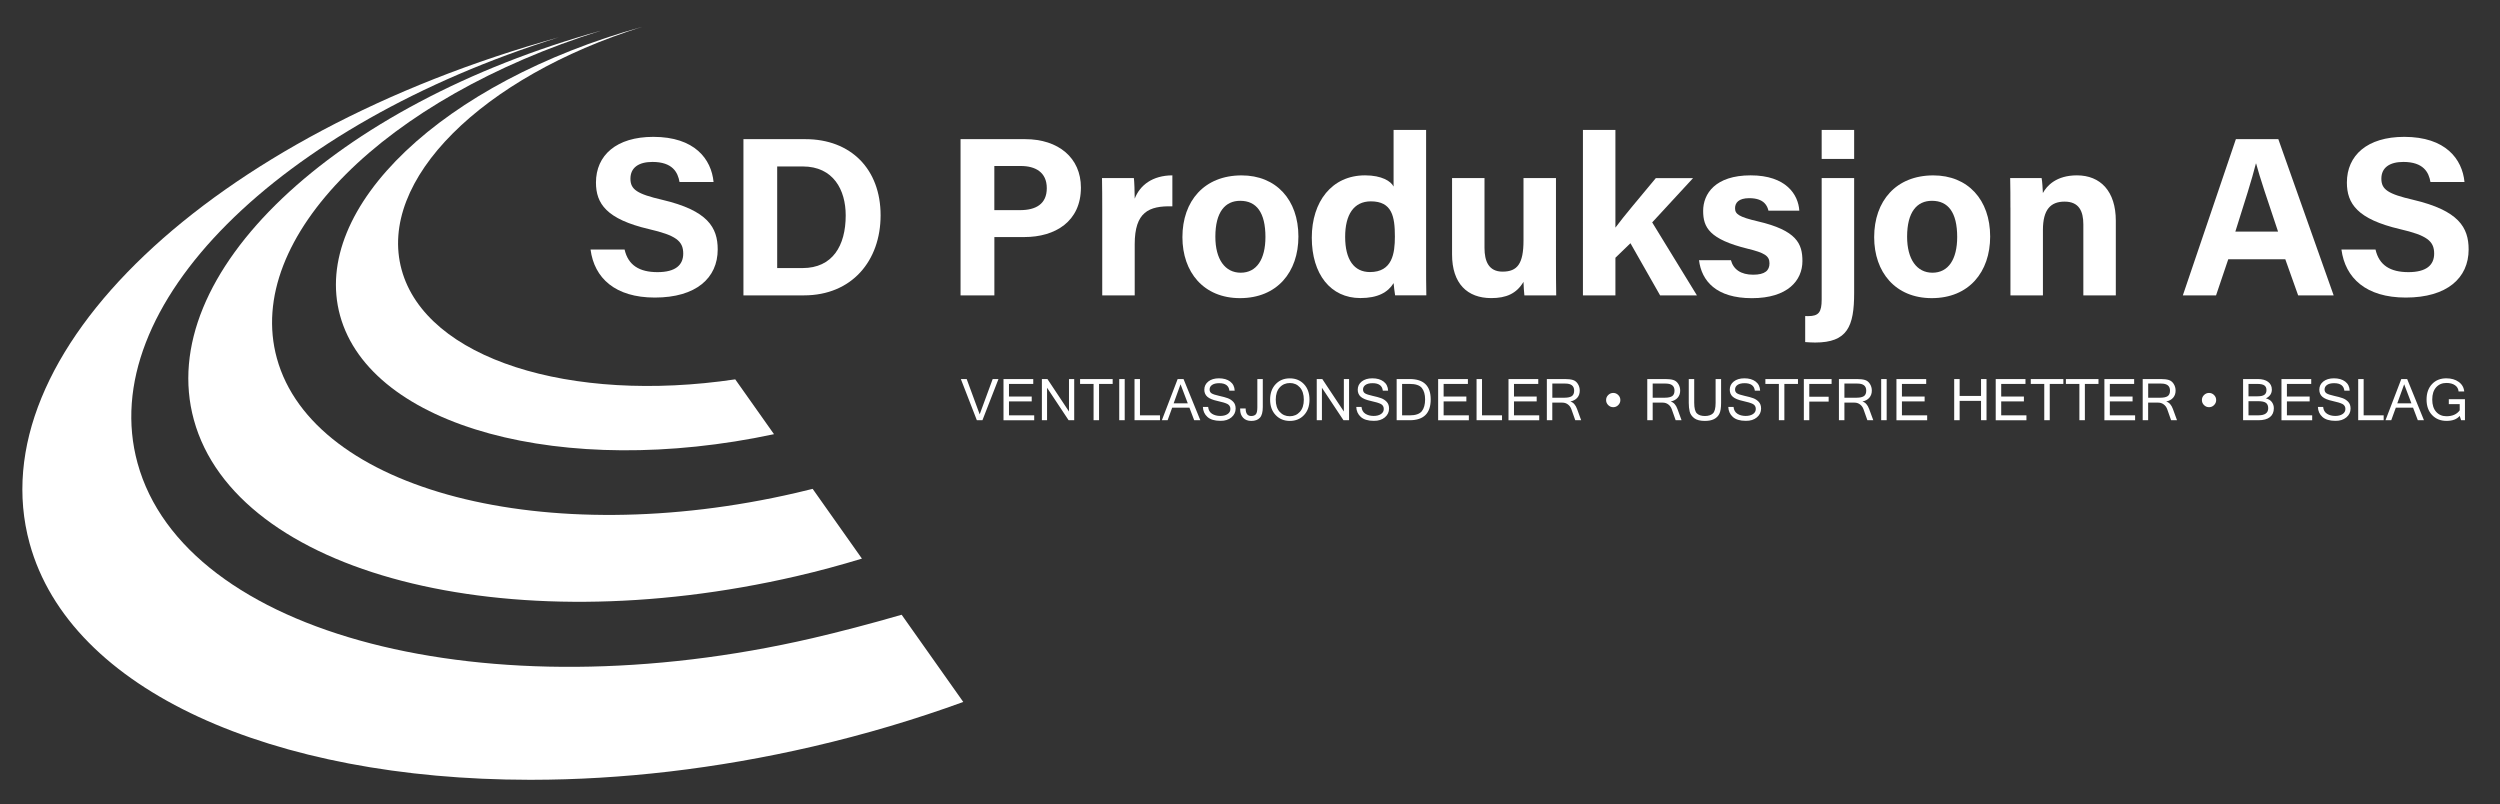
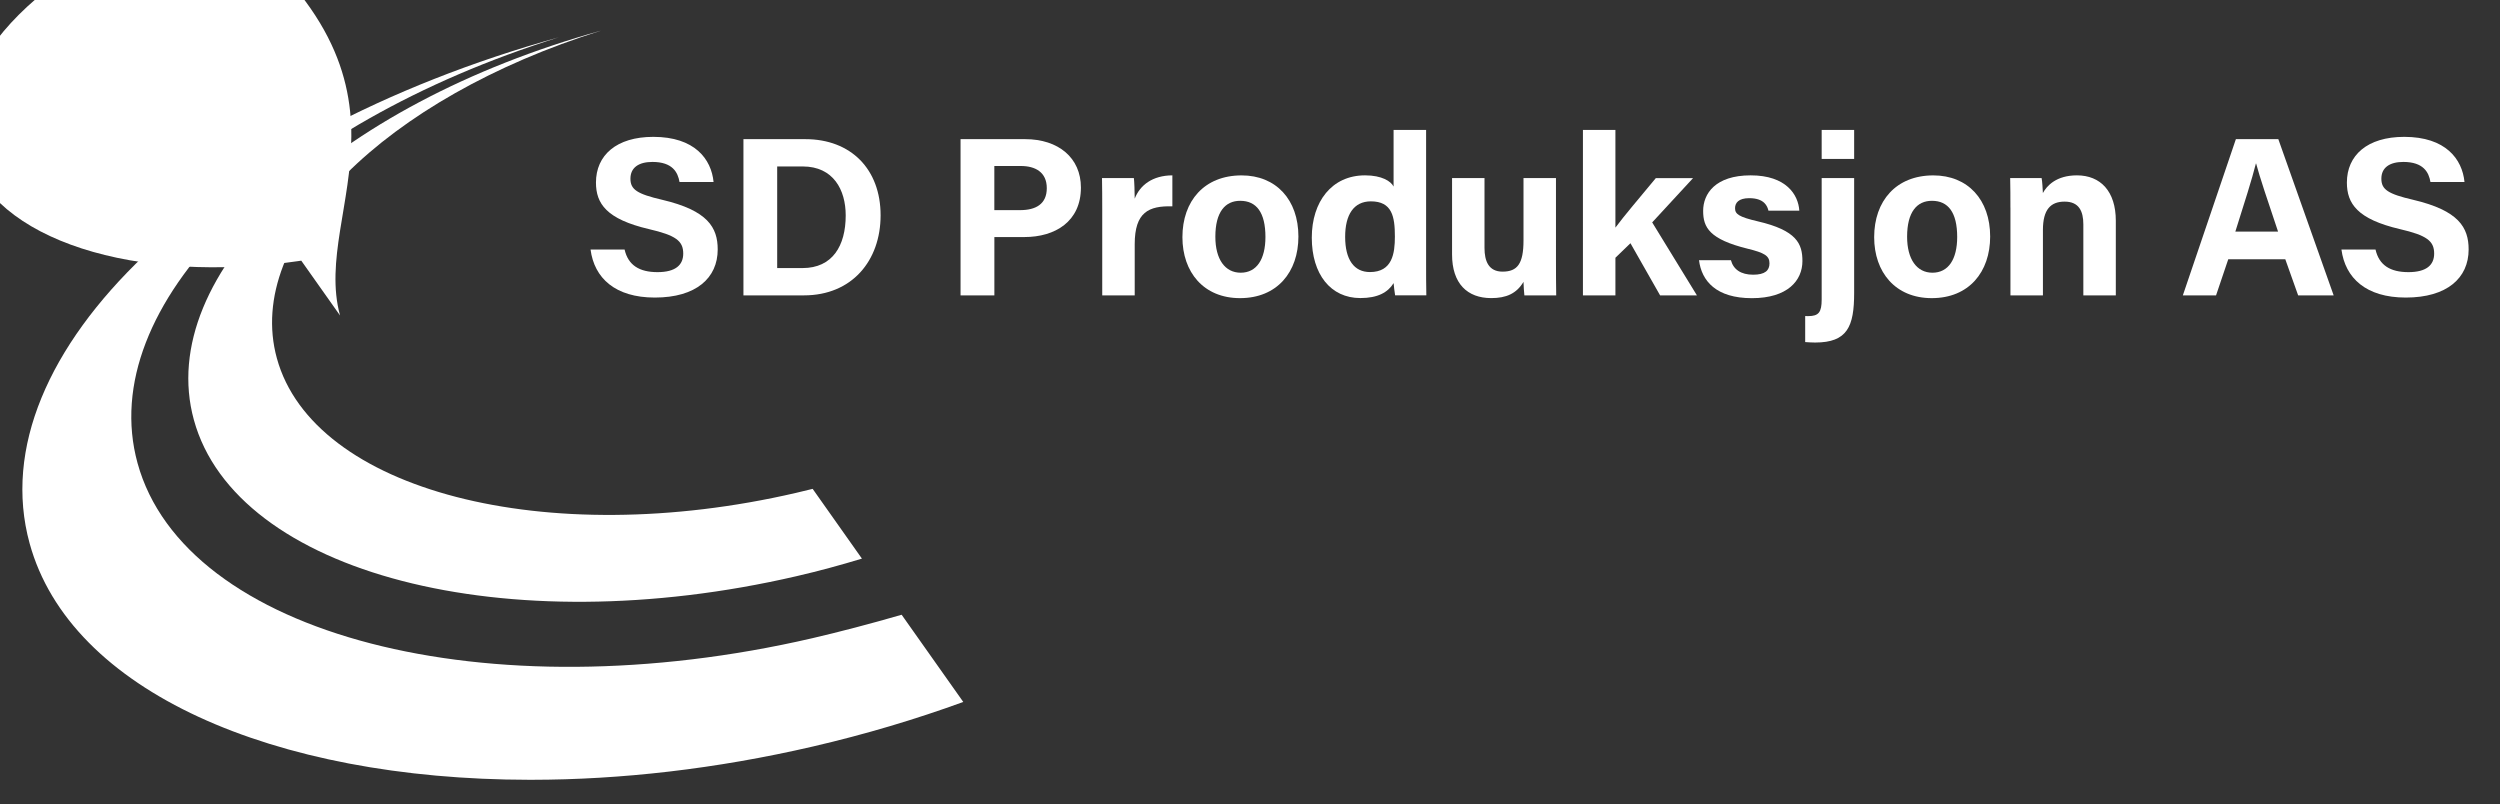
<svg xmlns="http://www.w3.org/2000/svg" xmlns:ns1="http://sodipodi.sourceforge.net/DTD/sodipodi-0.dtd" xmlns:ns2="http://www.inkscape.org/namespaces/inkscape" xmlns:xlink="http://www.w3.org/1999/xlink" version="1.1" id="Layer_1" x="0px" y="0px" viewBox="0 0 651.97 209.76" style="enable-background:new 0 0 651.97 209.76;" xml:space="preserve" ns1:docname="log_hvit.svg" ns2:version="1.3 (0e150ed6c4, 2023-07-21)">
  <rect x="0" y="0" width="651.97" height="209.76" fill="#333333" stroke="none" />
  <defs id="defs45" />
  <ns1:namedview id="namedview45" pagecolor="#ffffff" bordercolor="#666666" borderopacity="1.0" ns2:showpageshadow="2" ns2:pageopacity="0.0" ns2:pagecheckerboard="0" ns2:deskcolor="#d1d1d1" ns2:zoom="4.4833353" ns2:cx="325.98499" ns2:cy="104.94419" ns2:window-width="3440" ns2:window-height="1369" ns2:window-x="-8" ns2:window-y="-8" ns2:window-maximized="1" ns2:current-layer="Layer_1" />
  <style type="text/css" id="style1">
	.st0{fill:#fff;}
</style>
  <g id="g14">
    <path class="st0" d="M162.89,65.09c0.93,4.09,3.87,5.88,8.58,5.88c4.7,0,6.71-1.86,6.71-4.84c0-3.32-1.96-4.76-8.93-6.38   c-11.09-2.6-13.83-6.64-13.83-12.14c0-7.1,5.31-11.92,14.96-11.92c10.82,0,15.13,5.82,15.71,11.77h-8.88   c-0.43-2.51-1.81-5.23-7.07-5.23c-3.57,0-5.73,1.48-5.73,4.37c0,2.83,1.73,3.98,8.31,5.51c11.85,2.79,14.45,7.2,14.45,12.95   c0,7.44-5.63,12.54-16.4,12.54c-10.34,0-15.79-5.09-16.76-12.52H162.89z" id="path1" />
    <path class="st0" d="M202.68,69.91h6.61c7.81,0,11.26-5.81,11.26-13.74c0-6.66-3.23-12.76-11.21-12.76h-6.66V69.91z M193.87,36.29   h16.16c11.87,0,19.62,7.82,19.62,19.86c0,11.88-7.52,20.88-19.99,20.88h-15.78V36.29z" id="path2" />
    <path class="st0" d="M259.31,54.8h6.72c4.08,0,6.96-1.57,6.96-5.73c0-4.2-3.04-5.78-6.77-5.78h-6.91V54.8z M250.5,36.29h16.86   c8.66,0,14.53,4.87,14.53,12.62c0,8.85-6.7,12.91-14.74,12.91h-7.83v15.21h-8.82V36.29z" id="path3" />
    <path class="st0" d="M287.45,54.74c0-3.04-0.01-5.74-0.06-8.3h8.31c0.11,0.68,0.22,3.72,0.22,5.37c1.35-3.5,4.61-6.05,9.82-6.08   v8.08c-6.15-0.16-9.82,1.5-9.82,9.88v13.34h-8.47V54.74z" id="path4" />
    <path class="st0" d="M316.95,61.74c0,5.89,2.53,9.38,6.61,9.38c4.15,0,6.45-3.49,6.45-9.32c0-6.4-2.35-9.43-6.57-9.43   C319.52,52.36,316.95,55.27,316.95,61.74 M338.61,61.68c0,9.26-5.54,16.07-15.23,16.07c-9.49,0-15.02-6.77-15.02-15.9   c0-9.44,5.71-16.11,15.42-16.11C332.79,45.73,338.61,52.09,338.61,61.68" id="path5" />
    <path class="st0" d="M350.8,61.76c0,5.96,2.32,9.19,6.47,9.19c5.83,0,6.5-4.86,6.5-9.25c0-5.23-0.74-9.19-6.27-9.19   C353.04,52.52,350.8,55.99,350.8,61.76 M371.91,33.89v34.73c0,2.78,0,5.61,0.06,8.4h-8.14c-0.17-0.92-0.33-2.5-0.39-3.19   c-1.48,2.41-4.11,3.9-8.68,3.9c-7.74,0-12.66-6.21-12.66-15.75c0-9.41,5.23-16.25,13.89-16.25c4.4,0,6.76,1.55,7.44,2.92V33.89   H371.91z" id="path6" />
    <path class="st0" d="M405.78,68.14c0,2.95,0.01,6.15,0.06,8.89h-8.3c-0.12-0.82-0.18-2.46-0.23-3.53   c-1.81,3.07-4.51,4.24-8.42,4.24c-6.23,0-10.21-3.79-10.21-11.37V46.44h8.46v18.23c0,3.38,1.05,6.17,4.71,6.17   c3.86,0,5.46-2.06,5.46-8.12V46.44h8.47V68.14z" id="path7" />
    <path class="st0" d="M421.29,59.35c2.25-3.05,6.31-7.8,10.53-12.9h9.71l-10.66,11.55l11.67,19.04h-9.6l-7.74-13.61l-3.92,3.79v9.82   h-8.47V33.89h8.47V59.35z" id="path8" />
    <path class="st0" d="M451.4,67.84c0.64,2.44,2.63,3.8,5.79,3.8c3.13,0,4.27-1.12,4.27-2.97c0-1.96-1.32-2.74-5.7-3.81   c-9.96-2.46-11.6-5.54-11.6-9.86c0-4.49,3.18-9.27,12.4-9.27c9.28,0,12.42,5.07,12.68,9.21h-8.05c-0.27-1.13-1.03-3.26-5.01-3.26   c-2.8,0-3.7,1.24-3.7,2.62c0,1.52,0.95,2.26,5.92,3.42c10.2,2.37,11.65,5.87,11.65,10.36c0,5.07-3.85,9.68-13.18,9.68   c-9.29,0-13.12-4.48-13.79-9.91H451.4z" id="path9" />
    <path class="st0" d="M475.07,33.89h8.47v7.55h-8.47V33.89z M483.54,46.44v29.95c0,8.76-1.75,12.94-10.18,12.94   c-0.74,0-1.87-0.06-2.59-0.12v-6.78c0.27,0.01,0.54,0.01,0.79,0.01c2.74,0,3.51-1.01,3.51-4.34V46.44H483.54z" id="path10" />
    <path class="st0" d="M497.35,61.74c0,5.89,2.54,9.38,6.61,9.38c4.14,0,6.45-3.49,6.45-9.32c0-6.4-2.35-9.43-6.57-9.43   C499.92,52.36,497.35,55.27,497.35,61.74 M519.01,61.68c0,9.26-5.54,16.07-15.23,16.07c-9.49,0-15.02-6.77-15.02-15.9   c0-9.44,5.71-16.11,15.42-16.11C513.19,45.73,519.01,52.09,519.01,61.68" id="path11" />
    <path class="st0" d="M524.29,54.15c0-2.6,0-5.45-0.06-7.71h8.2c0.17,0.79,0.28,2.91,0.33,3.9c1.04-1.92,3.52-4.61,8.88-4.61   c6.14,0,10.14,4.15,10.14,11.84v19.46h-8.47V58.51c0-3.44-1.14-5.93-4.88-5.93c-3.6,0-5.66,2-5.66,7.4v17.05h-8.47V54.15z" id="path12" />
    <path class="st0" d="M594.09,60.4c-2.89-8.6-4.74-14.09-5.72-17.75h-0.06c-1,4.02-3.04,10.41-5.36,17.75H594.09z M581.1,67.62   l-3.18,9.41h-8.66l13.83-40.74h11.07l14.43,40.74h-9.26l-3.35-9.41H581.1z" id="path13" />
    <path class="st0" d="M619.51,65.09c0.93,4.09,3.86,5.88,8.58,5.88c4.7,0,6.71-1.86,6.71-4.84c0-3.32-1.97-4.76-8.93-6.38   c-11.09-2.6-13.83-6.64-13.83-12.14c0-7.1,5.31-11.92,14.96-11.92c10.82,0,15.13,5.82,15.71,11.77h-8.88   c-0.42-2.51-1.82-5.23-7.07-5.23c-3.57,0-5.73,1.48-5.73,4.37c0,2.83,1.73,3.98,8.31,5.51c11.85,2.79,14.45,7.2,14.45,12.95   c0,7.44-5.63,12.54-16.4,12.54c-10.34,0-15.79-5.09-16.77-12.52H619.51z" id="path14" />
  </g>
  <g id="g24" style="fill:#ffffff">
    <defs id="defs14">
      <path id="SVGID_1_" d="M7.72,141.69c10.58,38.57,63.55,61.6,130.32,61.67h0.63c23.19-0.02,48.02-2.81,73.32-8.68    c13.71-3.18,26.82-7.1,39.22-11.62l-16.07-22.74c-8.11,2.35-16.54,4.55-23.27,6.11c-84.84,19.66-163.69-0.79-176-45.66    C24.62,79.81,72.75,32.57,145.78,9.71C55.18,34.87-5.85,92.2,7.72,141.69" />
    </defs>
    <linearGradient id="SVGID_00000039120650539522317860000013923190644147834008_" gradientUnits="userSpaceOnUse" x1="5.835" y1="106.537" x2="251.205" y2="106.537">
      <stop offset="0" style="stop-color:#47B649" id="stop14" />
      <stop offset="0.055" style="stop-color:#42A859" id="stop15" />
      <stop offset="0.156" style="stop-color:#389575" id="stop16" />
      <stop offset="0.261" style="stop-color:#308486" id="stop17" />
      <stop offset="0.369" style="stop-color:#2B7592" id="stop18" />
      <stop offset="0.48" style="stop-color:#276A9A" id="stop19" />
      <stop offset="0.595" style="stop-color:#25619F" id="stop20" />
      <stop offset="0.715" style="stop-color:#245BA2" id="stop21" />
      <stop offset="0.845" style="stop-color:#2357A5" id="stop22" />
      <stop offset="1" style="stop-color:#2256A6" id="stop23" />
    </linearGradient>
    <use xlink:href="#SVGID_1_" style="overflow:visible;fill:#ffffff" id="use23" />
    <clipPath id="SVGID_00000087404238383525893410000006779599210942262418_">
      <use xlink:href="#SVGID_1_" style="overflow:visible;" id="use24" />
    </clipPath>
  </g>
  <g id="g34" style="fill:#ffffff">
    <defs id="defs24">
      <path id="SVGID_00000165944837547345373210000006081352665540850360_" d="M50.56,109.5c10.99,40.06,81.38,58.32,157.12,40.77    c5.85-1.35,11.55-2.9,17.1-4.59l-12.85-18.19c-1.53,0.38-3,0.73-4.35,1.05c-65.26,15.12-125.92-0.61-135.38-35.12    c-8.64-31.52,28.38-67.85,84.56-85.44C87.07,27.34,40.12,71.44,50.56,109.5" />
    </defs>
    <linearGradient id="SVGID_00000022533994948839102900000002480582428041377700_" gradientUnits="userSpaceOnUse" x1="49.108" y1="82.464" x2="224.785" y2="82.464">
      <stop offset="0" style="stop-color:#47B649" id="stop24" />
      <stop offset="0.055" style="stop-color:#42A859" id="stop25" />
      <stop offset="0.156" style="stop-color:#389575" id="stop26" />
      <stop offset="0.261" style="stop-color:#308486" id="stop27" />
      <stop offset="0.369" style="stop-color:#2B7592" id="stop28" />
      <stop offset="0.48" style="stop-color:#276A9A" id="stop29" />
      <stop offset="0.595" style="stop-color:#25619F" id="stop30" />
      <stop offset="0.715" style="stop-color:#245BA2" id="stop31" />
      <stop offset="0.845" style="stop-color:#2357A5" id="stop32" />
      <stop offset="1" style="stop-color:#2256A6" id="stop33" />
    </linearGradient>
    <use xlink:href="#SVGID_00000165944837547345373210000006081352665540850360_" style="overflow:visible;fill:#ffffff" id="use33" />
    <clipPath id="SVGID_00000038389336199981562830000002556995203126671009_">
      <use xlink:href="#SVGID_00000165944837547345373210000006081352665540850360_" style="overflow:visible;" id="use34" />
    </clipPath>
  </g>
  <g id="g44" style="fill:#ffffff">
    <defs id="defs34">
-       <path id="SVGID_00000042702405124196810390000000325599100182006952_" d="M88.68,82.28c7.99,29.11,58.29,42.67,113.17,30.95    l-10.11-14.3c-43.05,6.39-80.64-5.36-87-28.58c-6.41-23.37,21.03-50.29,62.69-63.34C115.75,21.35,80.94,54.06,88.68,82.28" />
+       <path id="SVGID_00000042702405124196810390000000325599100182006952_" d="M88.68,82.28l-10.11-14.3c-43.05,6.39-80.64-5.36-87-28.58c-6.41-23.37,21.03-50.29,62.69-63.34C115.75,21.35,80.94,54.06,88.68,82.28" />
    </defs>
    <linearGradient id="SVGID_00000061459795250925227730000002748737406460001706_" gradientUnits="userSpaceOnUse" x1="87.601" y1="62.219" x2="201.842" y2="62.219">
      <stop offset="0" style="stop-color:#47B649" id="stop34" />
      <stop offset="0.055" style="stop-color:#42A859" id="stop35" />
      <stop offset="0.156" style="stop-color:#389575" id="stop36" />
      <stop offset="0.261" style="stop-color:#308486" id="stop37" />
      <stop offset="0.369" style="stop-color:#2B7592" id="stop38" />
      <stop offset="0.48" style="stop-color:#276A9A" id="stop39" />
      <stop offset="0.595" style="stop-color:#25619F" id="stop40" />
      <stop offset="0.715" style="stop-color:#245BA2" id="stop41" />
      <stop offset="0.845" style="stop-color:#2357A5" id="stop42" />
      <stop offset="1" style="stop-color:#2256A6" id="stop43" />
    </linearGradient>
    <use xlink:href="#SVGID_00000042702405124196810390000000325599100182006952_" style="overflow:visible;fill:#ffffff" id="use43" />
    <clipPath id="SVGID_00000160897396318611807520000015290978963837236628_">
      <use xlink:href="#SVGID_00000042702405124196810390000000325599100182006952_" style="overflow:visible;" id="use44" />
    </clipPath>
  </g>
  <g id="g45" style="fill:#ffffff">
-     <path d="M641.46,108.46l0.37,1.13h1v-5.48h-4.21v1.28h2.84v1.63c-0.75,1.02-1.9,1.53-3.45,1.53c-1.1,0-2-0.38-2.68-1.14   c-0.68-0.76-1.03-1.83-1.03-3.2c0-1.38,0.34-2.44,1.01-3.2c0.68-0.76,1.57-1.14,2.68-1.14c0.93,0,1.67,0.2,2.24,0.59   c0.57,0.39,0.88,0.94,0.94,1.63h1.47c-0.1-1.04-0.58-1.88-1.44-2.5c-0.86-0.62-1.93-0.93-3.23-0.93c-1.54,0-2.78,0.5-3.73,1.51   c-0.95,1.01-1.42,2.35-1.42,4.04c0,1.68,0.48,3.02,1.44,4.03c0.96,1.01,2.21,1.52,3.75,1.52   C639.59,109.77,640.73,109.33,641.46,108.46 M627.76,98.85h-1.53l-4.12,10.74h1.5l1.19-3.27h4.5l1.24,3.27h1.6L627.76,98.85z    M625.18,105.19l1.8-4.98l1.89,4.98H625.18z M621.63,108.31h-5.22v-9.46h-1.42v10.74h6.64V108.31z M611.9,108.85   c0.73-0.61,1.1-1.38,1.1-2.3c0-0.73-0.2-1.31-0.6-1.74c-0.4-0.43-0.88-0.75-1.44-0.96c-0.56-0.21-1.32-0.41-2.27-0.62   c-0.95-0.21-1.61-0.43-1.95-0.65c-0.35-0.22-0.52-0.56-0.52-1.01c0-0.49,0.22-0.89,0.65-1.19c0.43-0.3,1.05-0.45,1.84-0.45   c1.64,0,2.52,0.65,2.67,1.95h1.39c-0.04-1.03-0.44-1.82-1.18-2.38c-0.74-0.56-1.72-0.84-2.93-0.84c-1.15,0-2.08,0.28-2.77,0.83   c-0.7,0.56-1.04,1.27-1.04,2.14c0,0.77,0.27,1.39,0.8,1.85c0.53,0.46,1.42,0.83,2.64,1.09c1.23,0.26,2.09,0.53,2.6,0.79   c0.5,0.27,0.76,0.7,0.76,1.29c0,0.56-0.24,1.01-0.73,1.33c-0.49,0.33-1.13,0.49-1.92,0.49c-0.84,0-1.56-0.19-2.15-0.57   c-0.59-0.38-0.93-0.98-1-1.78h-1.37c0.04,1.06,0.43,1.94,1.18,2.61c0.75,0.68,1.88,1.02,3.4,1.02   C610.21,109.77,611.17,109.46,611.9,108.85 M602.98,108.31h-6.58v-3.63h5.93v-1.27h-5.93v-3.28h6.34v-1.27h-7.76v10.74h8.01V108.31   z M586.39,104.62h2.4c1.04,0,1.75,0.15,2.14,0.44c0.39,0.29,0.59,0.76,0.59,1.4c0,1.23-0.85,1.85-2.55,1.85h-2.59V104.62z    M586.39,100.12h2.26c0.89,0,1.52,0.13,1.88,0.4c0.36,0.27,0.54,0.66,0.54,1.19c0,0.59-0.19,1-0.56,1.26   c-0.37,0.25-0.95,0.38-1.74,0.38h-2.39V100.12z M592.48,104.86c-0.34-0.47-0.86-0.79-1.56-0.97c1.03-0.5,1.55-1.26,1.55-2.3   c0-0.85-0.33-1.52-0.98-2.01c-0.65-0.49-1.55-0.73-2.7-0.73h-3.82v10.74h4.02c1.3,0,2.3-0.27,2.98-0.81   c0.68-0.54,1.02-1.31,1.02-2.32C592.99,105.87,592.82,105.33,592.48,104.86 M574.78,103.02c-0.37,0.37-0.55,0.8-0.55,1.31   s0.18,0.94,0.55,1.31c0.37,0.37,0.8,0.55,1.31,0.55c0.51,0,0.95-0.18,1.31-0.55c0.37-0.37,0.55-0.8,0.55-1.31s-0.18-0.94-0.55-1.31   c-0.37-0.37-0.8-0.55-1.31-0.55C575.58,102.47,575.15,102.66,574.78,103.02 M560.22,100.03h3.39c1.53,0,2.3,0.61,2.3,1.83   c0,0.68-0.2,1.17-0.6,1.44c-0.4,0.28-1.04,0.42-1.92,0.42h-3.17V100.03z M566.67,106.66c-0.39-1.06-0.96-1.7-1.71-1.94v-0.03   c0.75-0.15,1.34-0.48,1.77-0.97c0.43-0.5,0.64-1.12,0.64-1.86c0-0.65-0.17-1.23-0.5-1.75c-0.33-0.52-0.76-0.86-1.29-1.02   c-0.53-0.16-1.21-0.24-2.04-0.24h-4.75v10.74h1.42v-4.59h2.63c0.55,0,1.03,0.16,1.45,0.48c0.42,0.32,0.72,0.74,0.9,1.25l1.01,2.86   h1.54L566.67,106.66z M556.8,108.31h-6.58v-3.63h5.93v-1.27h-5.93v-3.28h6.34v-1.27h-7.76v10.74h8.01V108.31z M547.26,98.85h-8.5   v1.27h3.52v9.46h1.43v-9.46h3.55V98.85z M538.1,98.85h-8.5v1.27h3.52v9.46h1.43v-9.46h3.55V98.85z M528.47,108.31h-6.58v-3.63h5.92   v-1.27h-5.92v-3.28h6.33v-1.27h-7.76v10.74h8.01V108.31z M518.06,98.85h-1.43v4.41h-5.58v-4.41h-1.42v10.74h1.42v-5.05h5.58v5.05   h1.43V98.85z M502.58,108.31H496v-3.63h5.92v-1.27H496v-3.28h6.33v-1.27h-7.76v10.74h8.01V108.31z M492.02,98.85h-1.43v10.74h1.43   V98.85z M481,100.03h3.39c1.53,0,2.3,0.61,2.3,1.83c0,0.68-0.2,1.17-0.6,1.44s-1.04,0.42-1.92,0.42H481V100.03z M487.45,106.66   c-0.39-1.06-0.96-1.7-1.71-1.94v-0.03c0.75-0.15,1.34-0.48,1.76-0.97c0.43-0.5,0.65-1.12,0.65-1.86c0-0.65-0.17-1.23-0.5-1.75   c-0.33-0.52-0.76-0.86-1.29-1.02c-0.53-0.16-1.21-0.24-2.04-0.24h-4.75v10.74H481v-4.59h2.63c0.55,0,1.03,0.16,1.45,0.48   c0.42,0.32,0.72,0.74,0.9,1.25l1.01,2.86h1.54L487.45,106.66z M477.66,98.85h-7.24v10.74h1.42v-4.86h5.05v-1.27h-5.05v-3.33h5.82   V98.85z M468.89,98.85h-8.5v1.27h3.52v9.46h1.43v-9.46h3.55V98.85z M458.17,108.85c0.73-0.61,1.1-1.38,1.1-2.3   c0-0.73-0.2-1.31-0.6-1.74c-0.4-0.43-0.88-0.75-1.44-0.96c-0.56-0.21-1.32-0.41-2.27-0.62c-0.95-0.21-1.61-0.43-1.96-0.65   c-0.35-0.22-0.52-0.56-0.52-1.01c0-0.49,0.22-0.89,0.65-1.19c0.43-0.3,1.05-0.45,1.84-0.45c1.63,0,2.52,0.65,2.67,1.95h1.38   c-0.04-1.03-0.44-1.82-1.18-2.38c-0.74-0.56-1.72-0.84-2.93-0.84c-1.15,0-2.08,0.28-2.77,0.83c-0.7,0.56-1.04,1.27-1.04,2.14   c0,0.77,0.27,1.39,0.8,1.85c0.54,0.46,1.42,0.83,2.64,1.09c1.23,0.26,2.09,0.53,2.6,0.79c0.5,0.27,0.75,0.7,0.75,1.29   c0,0.56-0.24,1.01-0.73,1.33c-0.49,0.33-1.13,0.49-1.92,0.49c-0.84,0-1.56-0.19-2.15-0.57c-0.59-0.38-0.93-0.98-1-1.78h-1.37   c0.04,1.06,0.43,1.94,1.18,2.61c0.75,0.68,1.88,1.02,3.39,1.02C456.48,109.77,457.44,109.46,458.17,108.85 M446.98,109.31   c0.62-0.31,1.09-0.77,1.4-1.38c0.31-0.61,0.46-1.57,0.46-2.87v-6.21h-1.43v6.19c0,1.41-0.24,2.34-0.71,2.78   c-0.47,0.44-1.17,0.67-2.08,0.67c-0.91,0-1.61-0.22-2.08-0.67c-0.47-0.44-0.71-1.37-0.71-2.78v-6.19h-1.42v6.21   c0,0.86,0.08,1.62,0.24,2.28c0.16,0.65,0.55,1.22,1.17,1.71c0.62,0.48,1.55,0.72,2.79,0.72   C445.57,109.77,446.35,109.62,446.98,109.31 M431,100.03h3.39c1.53,0,2.3,0.61,2.3,1.83c0,0.68-0.2,1.17-0.6,1.44   s-1.04,0.42-1.92,0.42H431V100.03z M437.46,106.66c-0.39-1.06-0.96-1.7-1.71-1.94v-0.03c0.75-0.15,1.34-0.48,1.77-0.97   s0.65-1.12,0.65-1.86c0-0.65-0.17-1.23-0.5-1.75c-0.33-0.52-0.76-0.86-1.29-1.02c-0.53-0.16-1.21-0.24-2.04-0.24h-4.75v10.74H431   v-4.59h2.63c0.55,0,1.03,0.16,1.45,0.48c0.42,0.32,0.72,0.74,0.9,1.25l1.01,2.86h1.54L437.46,106.66z M419.4,103.02   c-0.37,0.37-0.55,0.8-0.55,1.31s0.18,0.94,0.55,1.31c0.37,0.37,0.8,0.55,1.31,0.55s0.95-0.18,1.31-0.55   c0.37-0.37,0.55-0.8,0.55-1.31s-0.18-0.94-0.55-1.31c-0.37-0.37-0.8-0.55-1.31-0.55S419.76,102.66,419.4,103.02 M404.83,100.03   h3.39c1.53,0,2.3,0.61,2.3,1.83c0,0.68-0.2,1.17-0.6,1.44s-1.04,0.42-1.92,0.42h-3.17V100.03z M411.28,106.66   c-0.39-1.06-0.96-1.7-1.71-1.94v-0.03c0.75-0.15,1.34-0.48,1.77-0.97s0.64-1.12,0.64-1.86c0-0.65-0.17-1.23-0.5-1.75   c-0.33-0.52-0.76-0.86-1.29-1.02c-0.53-0.16-1.21-0.24-2.04-0.24h-4.75v10.74h1.42v-4.59h2.63c0.55,0,1.03,0.16,1.45,0.48   c0.42,0.32,0.72,0.74,0.9,1.25l1.01,2.86h1.54L411.28,106.66z M401.41,108.31h-6.58v-3.63h5.92v-1.27h-5.92v-3.28h6.33v-1.27h-7.76   v10.74h8.01V108.31z M391.71,108.31h-5.22v-9.46h-1.42v10.74h6.64V108.31z M383.06,108.31h-6.58v-3.63h5.93v-1.27h-5.93v-3.28h6.33   v-1.27h-7.76v10.74h8.01V108.31z M365.65,100.12h1.96c1.56,0,2.62,0.35,3.19,1.06c0.56,0.7,0.85,1.7,0.85,2.98   c0,1.32-0.28,2.34-0.85,3.07c-0.57,0.72-1.63,1.09-3.19,1.09h-1.96V100.12z M364.23,109.59h3.41c3.65,0,5.47-1.81,5.47-5.43   c0-3.54-1.82-5.31-5.47-5.31h-3.41V109.59z M361.15,108.85c0.73-0.61,1.1-1.38,1.1-2.3c0-0.73-0.2-1.31-0.6-1.74   c-0.4-0.43-0.88-0.75-1.44-0.96c-0.56-0.21-1.32-0.41-2.27-0.62c-0.96-0.21-1.61-0.43-1.96-0.65c-0.35-0.22-0.52-0.56-0.52-1.01   c0-0.49,0.22-0.89,0.65-1.19c0.43-0.3,1.05-0.45,1.84-0.45c1.64,0,2.52,0.65,2.67,1.95h1.38c-0.04-1.03-0.44-1.82-1.18-2.38   c-0.74-0.56-1.72-0.84-2.93-0.84c-1.15,0-2.08,0.28-2.77,0.83c-0.7,0.56-1.04,1.27-1.04,2.14c0,0.77,0.27,1.39,0.8,1.85   c0.53,0.46,1.42,0.83,2.64,1.09c1.23,0.26,2.09,0.53,2.6,0.79c0.5,0.27,0.75,0.7,0.75,1.29c0,0.56-0.24,1.01-0.73,1.33   c-0.49,0.33-1.13,0.49-1.92,0.49c-0.84,0-1.56-0.19-2.15-0.57c-0.59-0.38-0.93-0.98-1-1.78h-1.37c0.04,1.06,0.43,1.94,1.18,2.61   c0.75,0.68,1.88,1.02,3.4,1.02C359.45,109.77,360.41,109.46,361.15,108.85 M351.82,98.85h-1.36v8.47l-5.62-8.47h-1.45v10.74h1.35   v-8.47l5.62,8.47h1.46V98.85z M333.73,107.41c-0.69-0.76-1.03-1.83-1.03-3.19c0-1.37,0.35-2.43,1.04-3.19   c0.69-0.76,1.58-1.14,2.65-1.14c1.06,0,1.93,0.38,2.61,1.14c0.68,0.76,1.02,1.83,1.02,3.19c0,1.37-0.34,2.43-1.03,3.19   c-0.69,0.76-1.57,1.14-2.64,1.14C335.29,108.55,334.42,108.17,333.73,107.41 M332.67,100.19c-0.96,1.02-1.44,2.36-1.44,4.03   c0,1.66,0.48,3.01,1.44,4.02c0.96,1.02,2.2,1.53,3.71,1.53c1.5,0,2.74-0.51,3.69-1.52c0.96-1.02,1.43-2.36,1.43-4.03   c0-1.67-0.48-3.01-1.43-4.03c-0.96-1.01-2.19-1.52-3.69-1.52C334.86,98.67,333.63,99.17,332.67,100.19 M329.32,98.85h-1.42v7.38   c0,0.93-0.14,1.54-0.41,1.83c-0.27,0.29-0.67,0.43-1.18,0.43c-0.97,0-1.46-0.65-1.46-1.96h-1.43v0.28c0,0.89,0.26,1.6,0.78,2.15   c0.52,0.54,1.22,0.81,2.11,0.81c0.99,0,1.74-0.27,2.25-0.82c0.51-0.55,0.76-1.48,0.76-2.79V98.85z M321.14,108.85   c0.73-0.61,1.1-1.38,1.1-2.3c0-0.73-0.2-1.31-0.6-1.74c-0.4-0.43-0.88-0.75-1.44-0.96c-0.56-0.21-1.32-0.41-2.27-0.62   c-0.95-0.21-1.61-0.43-1.96-0.65c-0.35-0.22-0.52-0.56-0.52-1.01c0-0.49,0.22-0.89,0.65-1.19c0.43-0.3,1.05-0.45,1.84-0.45   c1.64,0,2.52,0.65,2.67,1.95h1.38c-0.04-1.03-0.44-1.82-1.18-2.38c-0.74-0.56-1.72-0.84-2.93-0.84c-1.15,0-2.08,0.28-2.77,0.83   c-0.7,0.56-1.04,1.27-1.04,2.14c0,0.77,0.27,1.39,0.8,1.85c0.53,0.46,1.42,0.83,2.64,1.09c1.23,0.26,2.09,0.53,2.6,0.79   c0.5,0.27,0.76,0.7,0.76,1.29c0,0.56-0.24,1.01-0.73,1.33c-0.49,0.33-1.13,0.49-1.92,0.49c-0.84,0-1.56-0.19-2.15-0.57   c-0.59-0.38-0.93-0.98-1-1.78h-1.37c0.04,1.06,0.43,1.94,1.18,2.61c0.75,0.68,1.88,1.02,3.4,1.02   C319.45,109.77,320.41,109.46,321.14,108.85 M308.65,98.85h-1.53L303,109.59h1.5l1.19-3.27h4.5l1.24,3.27h1.6L308.65,98.85z    M306.07,105.19l1.8-4.98l1.89,4.98H306.07z M302.51,108.31h-5.22v-9.46h-1.42v10.74h6.64V108.31z M293.31,98.85h-1.43v10.74h1.43   V98.85z M290.17,98.85h-8.5v1.27h3.52v9.46h1.43v-9.46h3.55V98.85z M280.14,98.85h-1.36v8.47l-5.62-8.47h-1.45v10.74h1.35v-8.47   l5.62,8.47h1.46V98.85z M269.71,108.31h-6.58v-3.63h5.93v-1.27h-5.93v-3.28h6.33v-1.27h-7.76v10.74h8.01V108.31z M258.88,98.85   l-3.39,9.21l-3.39-9.21h-1.52l4.17,10.74h1.46l4.18-10.74H258.88z" id="path44" style="fill:#ffffff" />
-   </g>
+     </g>
</svg>